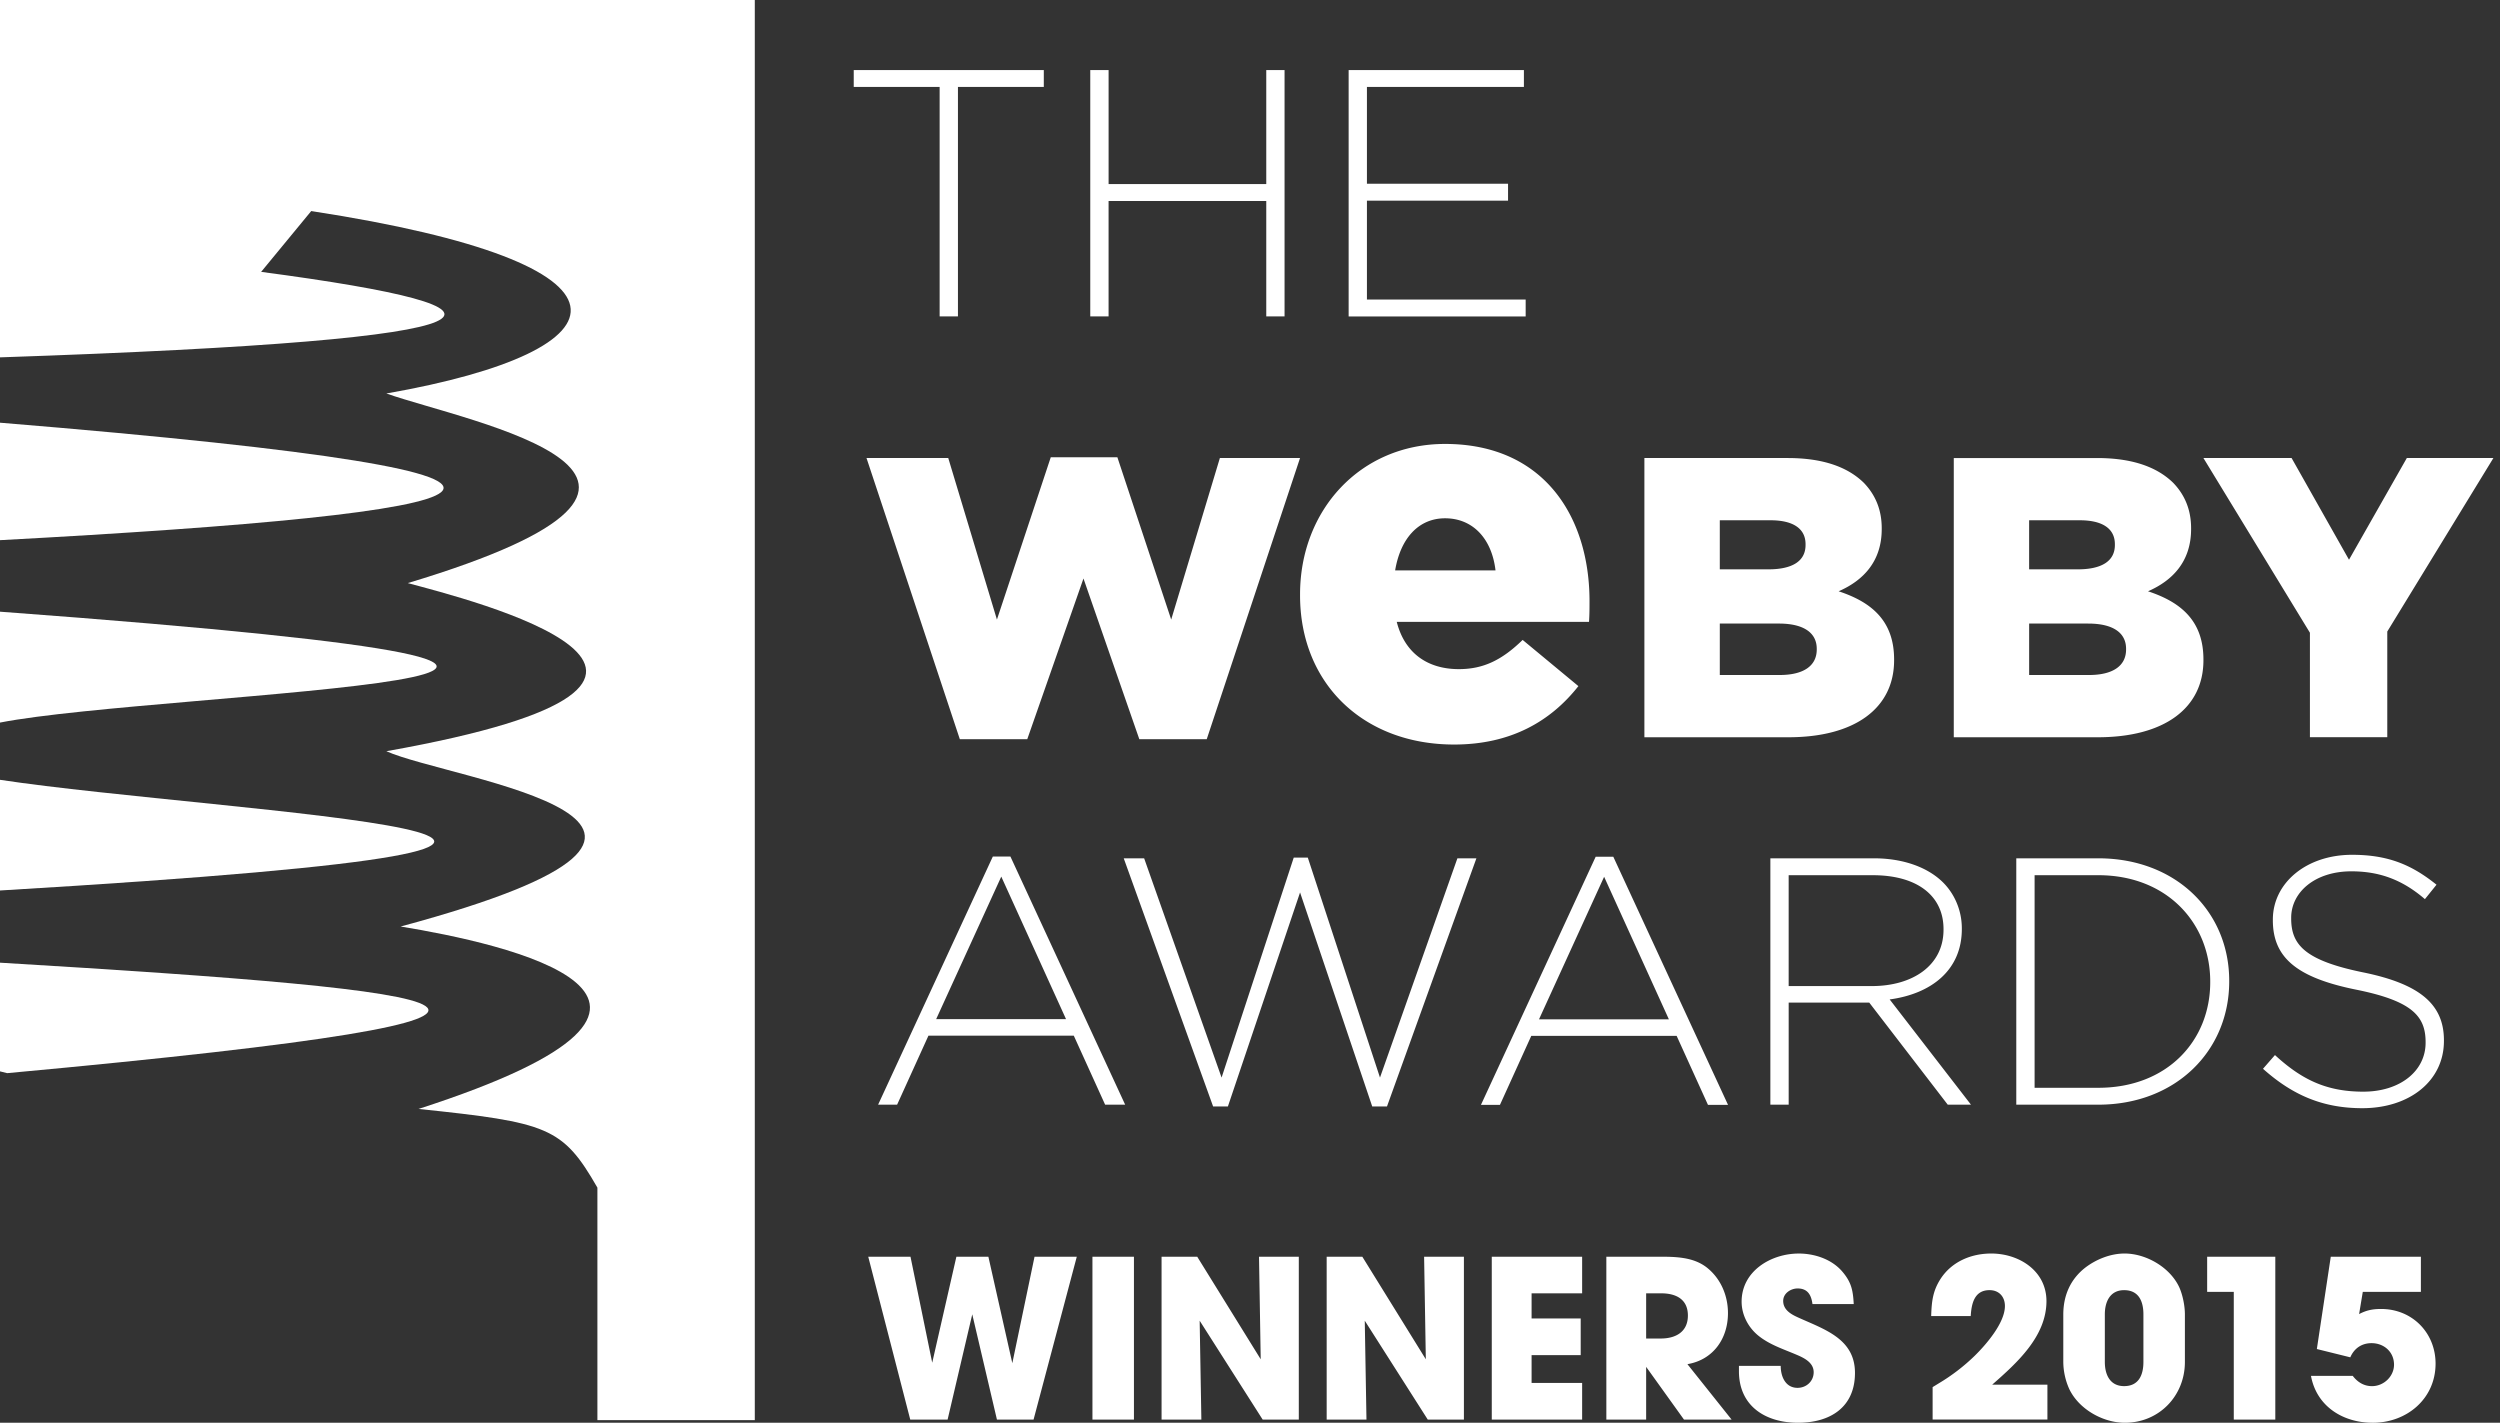
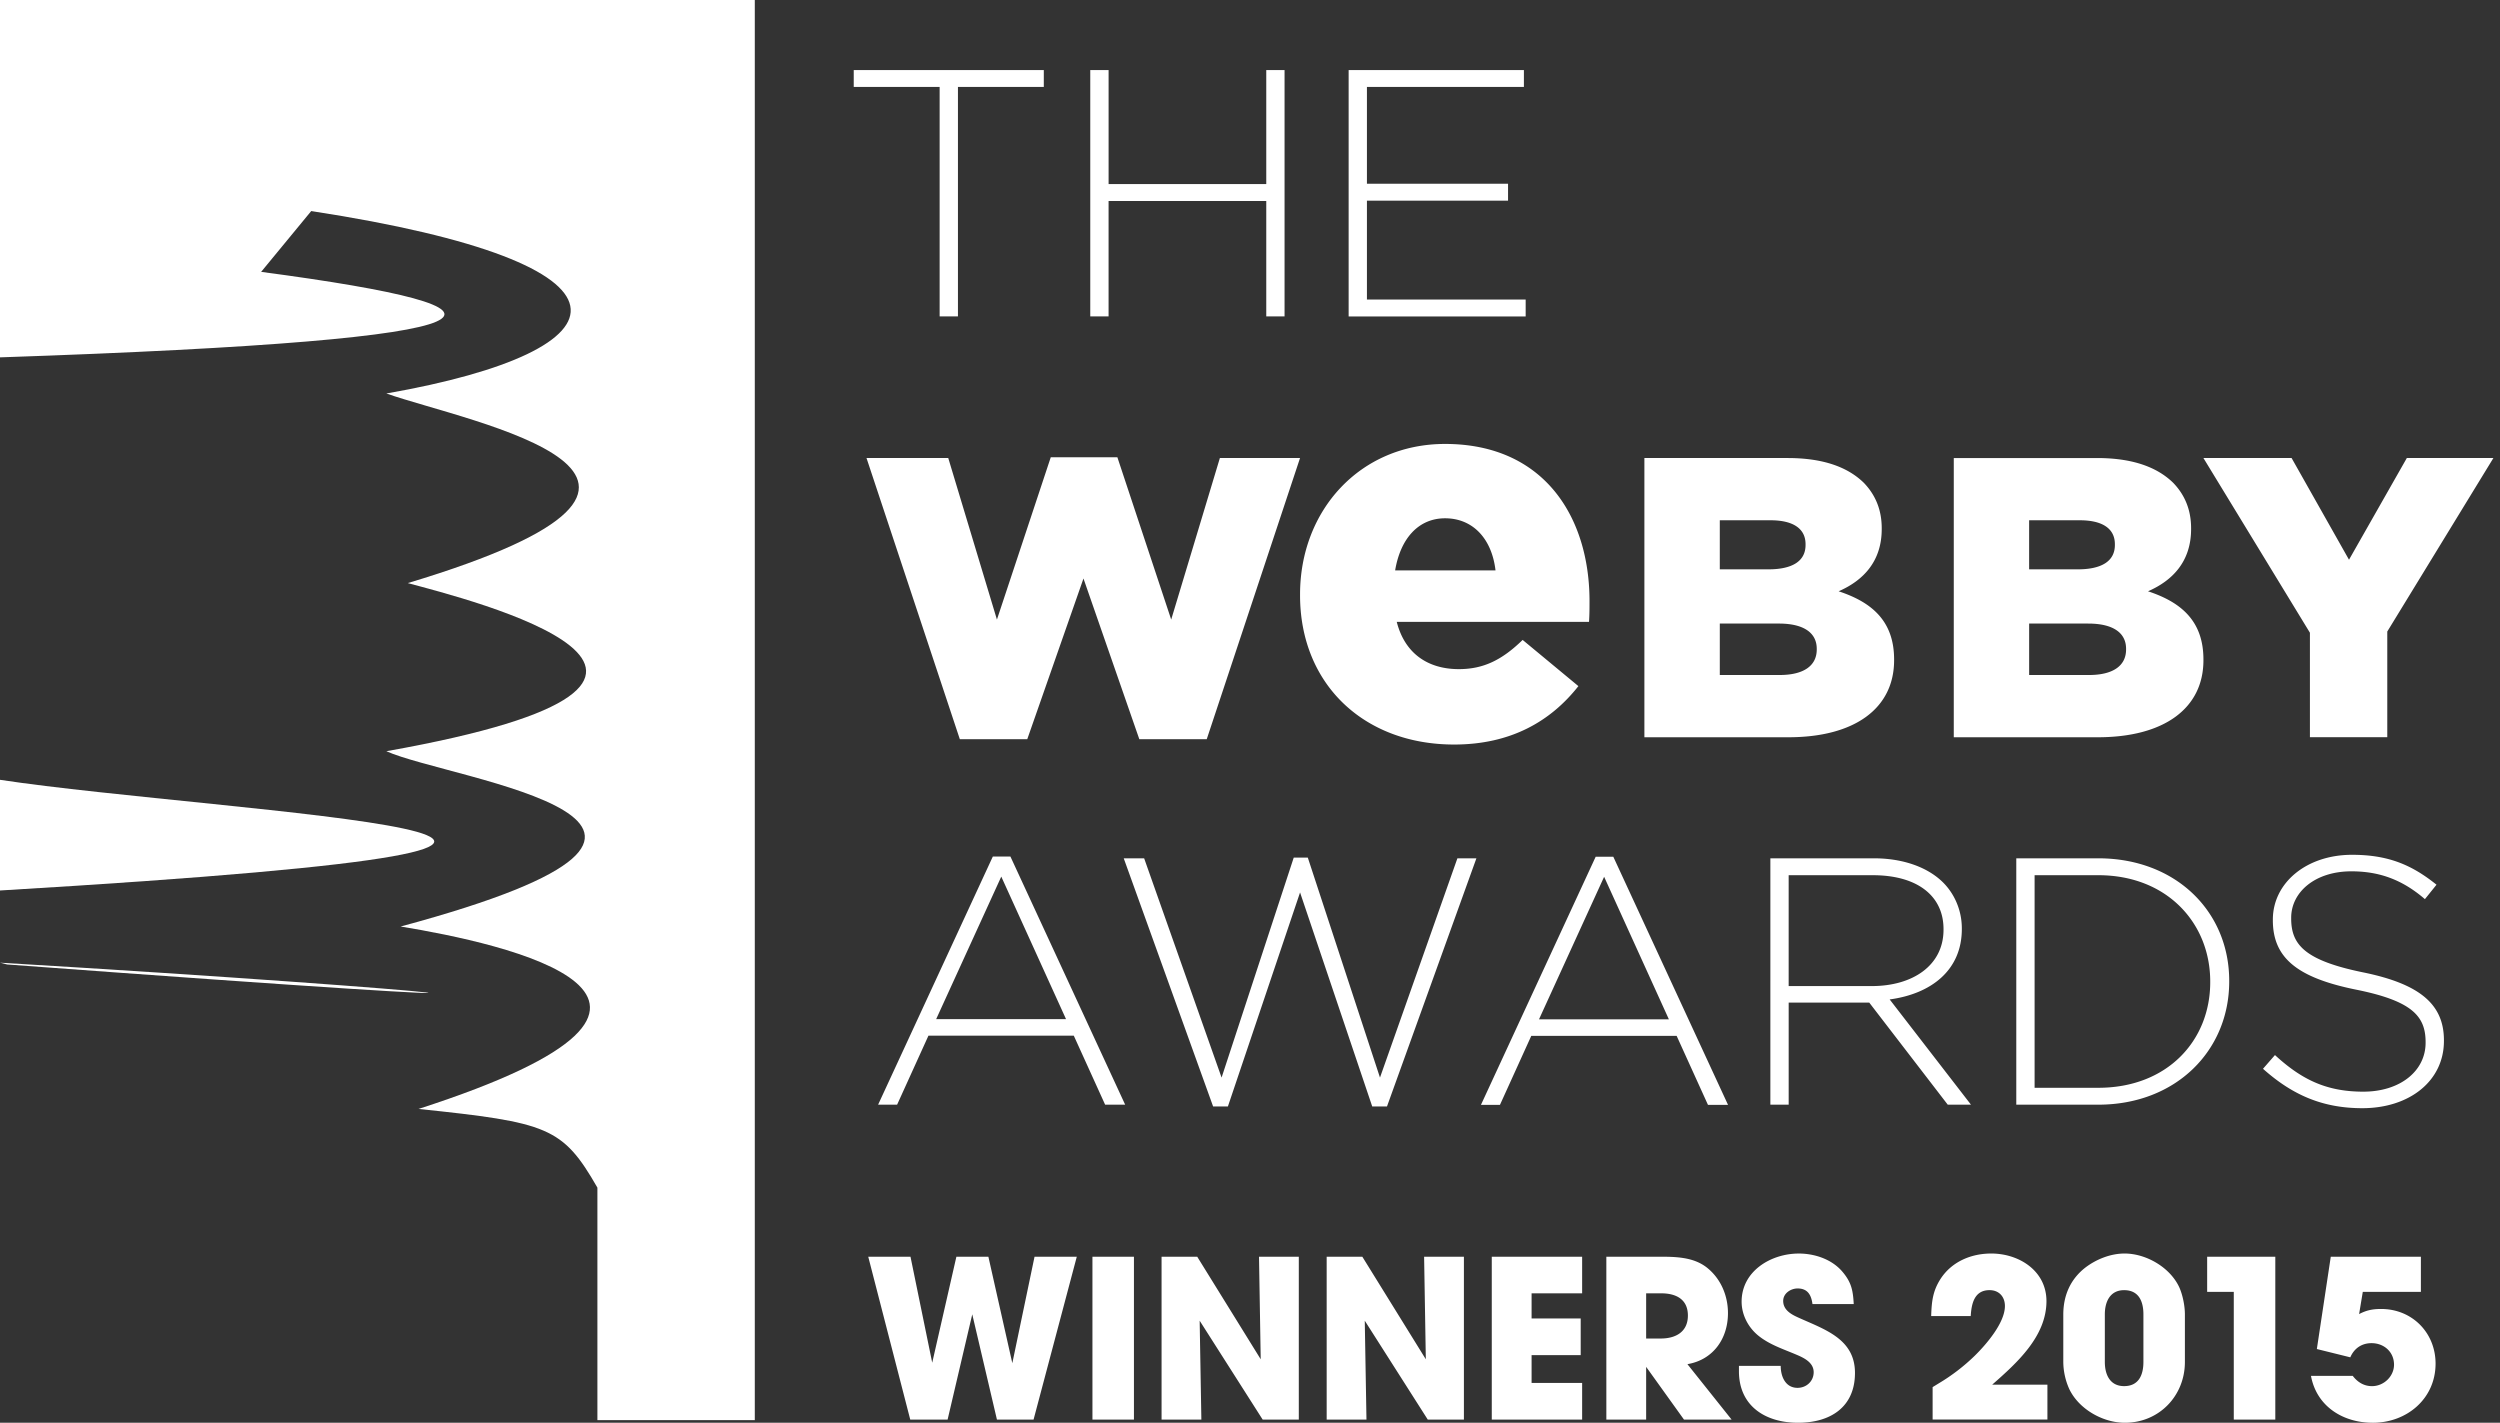
<svg xmlns="http://www.w3.org/2000/svg" width="123" height="70" viewBox="0 0 123 70">
  <rect x="0" y="0" width="123" height="70" fill="#333333" stroke="none" />
  <g fill="#FFF">
-     <path d="M0 38.367v5.445c42.133-2.505 10.799-3.807 0-5.445zm0 8.997v5.347l.352.088C32.45 49.836 23.237 48.757 0 47.364z" />
+     <path d="M0 38.367v5.445c42.133-2.505 10.799-3.807 0-5.445zm0 8.997l.352.088C32.45 49.836 23.237 48.757 0 47.364z" />
    <path d="M0 0v17.582c26.417-.893 26.547-2.391 12.848-4.206l2.464-2.992c16.914 2.596 15.842 6.847 3.696 8.976 4.07 1.431 18.495 4.083 1.056 9.328 2.838.771 18.842 4.732-1.056 8.272 3.153 1.423 19.88 3.465.704 8.624 4.966.815 17.725 3.535.88 8.976 6.369.666 7.088.887 8.8 3.872V69.87h7.744V0H0z" />
-     <path d="M0 30.095v5.456c7.925-1.558 44.1-2.191 0-5.456zm0-9.298v5.779c24.766-1.332 33.133-3.058 0-5.779z" />
  </g>
  <path d="M46.23 4.277h-4.226v-.831h9.351v.831h-4.224v11.291h-.901V4.277zm7.412-.831h.901v5.611H62.3V3.446h.9v12.122h-.9v-5.68h-7.758v5.68h-.901V3.446zm12.71 0h8.624v.831h-7.723V9.04h6.943v.832h-6.943v4.866h7.81v.831h-8.71V3.446zm-23.72 19.089h4.022l2.395 7.948 2.649-7.986h3.277l2.648 7.986 2.395-7.948h3.944L59.371 36.37h-3.316l-2.748-7.908-2.766 7.908h-3.317l-4.592-13.835zm21.331 6.754v-.052c0-4.128 2.953-7.395 7.134-7.395 4.86 0 7.107 3.58 7.107 7.734 0 .313 0 .68-.025 1.02H68.72c.392 1.541 1.516 2.325 3.057 2.325 1.203 0 2.117-.444 3.137-1.437l2.743 2.273c-1.358 1.724-3.318 2.874-6.114 2.874-4.443.001-7.58-2.978-7.58-7.342zm9.616-1.227c-.183-1.568-1.123-2.562-2.481-2.562-1.308 0-2.195.993-2.457 2.562h4.938zm7.325-5.527h7.045c1.727 0 2.944.432 3.749 1.217.549.569.883 1.295.883 2.237v.04c0 1.589-.903 2.531-2.12 3.062 1.668.549 2.729 1.491 2.729 3.355v.039c0 2.355-1.923 3.788-5.201 3.788h-7.085V22.535zm7.929 4.239c0-.766-.608-1.177-1.726-1.177h-2.493v2.414h2.395c1.158 0 1.824-.393 1.824-1.197v-.04zm-1.315 3.905h-2.904v2.531h2.944c1.177 0 1.826-.451 1.826-1.255v-.039c-.001-.747-.591-1.237-1.866-1.237zm8.607-8.144h7.045c1.727 0 2.943.432 3.749 1.217.549.569.883 1.295.883 2.237v.04c0 1.589-.903 2.531-2.12 3.062 1.668.549 2.727 1.491 2.727 3.355v.039c0 2.355-1.922 3.788-5.199 3.788h-7.084V22.535zm7.927 4.239c0-.766-.608-1.177-1.726-1.177h-2.493v2.414h2.395c1.156 0 1.824-.393 1.824-1.197v-.04zm-1.314 3.905h-2.904v2.531h2.944c1.177 0 1.825-.451 1.825-1.255v-.039c-.001-.747-.589-1.237-1.865-1.237zm10.91.451l-5.24-8.596h4.338l2.825 5.004 2.845-5.004h4.26l-5.222 8.537v5.2h-3.806V31.13zM48.847 42.142h.866l5.645 12.208h-.986l-1.541-3.394h-7.152l-1.541 3.394h-.935l5.644-12.208zm3.602 8l-3.186-7.013-3.204 7.013h6.39zm2.839-7.913h1.004l3.81 10.788 3.55-10.823h.692l3.551 10.823 3.809-10.788h.935L68.24 54.437h-.727l-3.55-10.529-3.55 10.529h-.728l-4.397-12.208zm23.22-.078h.866l5.645 12.208h-.987l-1.541-3.394h-7.152l-1.541 3.394h-.935l5.645-12.208zm3.601 8l-3.186-7.013-3.204 7.013h6.39zm4.993-7.922h5.091c1.49 0 2.685.467 3.412 1.194.571.572.917 1.385.917 2.251v.035c0 2.026-1.506 3.187-3.55 3.463l4 5.178h-1.143l-3.861-5.021h-3.965v5.021h-.901V42.229zm4.987 6.286c2.026 0 3.532-1.022 3.532-2.771v-.035c0-1.627-1.281-2.649-3.48-2.649h-4.139v5.455h4.087zm7.112-6.286h4.035c3.809 0 6.441 2.614 6.441 6.026v.034c0 3.412-2.632 6.061-6.441 6.061h-4.035V42.229zm.901.831v10.459h3.135c3.376 0 5.506-2.303 5.506-5.195v-.035c0-2.874-2.13-5.229-5.506-5.229h-3.135zm11.237 9.524l.589-.675c1.334 1.229 2.563 1.801 4.347 1.801 1.817 0 3.064-1.021 3.064-2.406v-.035c0-1.281-.674-2.026-3.427-2.58-2.909-.589-4.088-1.576-4.088-3.412v-.035c0-1.801 1.646-3.186 3.896-3.186 1.768 0 2.927.484 4.156 1.472l-.571.71c-1.143-.987-2.286-1.369-3.619-1.369-1.783 0-2.96 1.022-2.96 2.286v.035c0 1.281.659 2.061 3.531 2.649 2.805.571 3.984 1.576 3.984 3.342v.035c0 1.957-1.68 3.307-4.018 3.307-1.939 0-3.43-.64-4.884-1.939zm-60.488 17.26h-1.802l-1.214-5.179-1.213 5.179h-1.838l-2.067-8.014h2.079l1.069 5.215 1.189-5.215h1.574l1.178 5.238 1.093-5.238h2.079l-2.127 8.014zm2.897 0V61.83h2.042v8.014h-2.042zm8.375 0l-3.1-4.866.084 4.866h-1.958V61.83h1.754l3.124 5.046-.084-5.046h1.958v8.014h-1.778zm8.123 0l-3.1-4.866.084 4.866h-1.958V61.83h1.754l3.124 5.046-.084-5.046h1.958v8.014h-1.778zm3.149 0V61.83h4.446v1.802h-2.487v1.237h2.416v1.803h-2.416v1.37h2.487v1.802h-4.446zm9.457 0l-1.862-2.595v2.595h-1.958V61.83h2.535c.853 0 1.778 0 2.463.577.649.541.986 1.357.986 2.199 0 1.25-.721 2.295-1.995 2.511l2.175 2.728h-2.344zm-1.118-6.212h-.744v2.223h.721c.733 0 1.333-.325 1.333-1.13s-.588-1.093-1.31-1.093zM88.464 70c-1.598 0-2.908-.817-2.908-2.535v-.264h2.055c0 .517.228 1.081.829 1.081.433 0 .793-.324.793-.769 0-.48-.48-.708-.854-.865-.648-.276-1.333-.493-1.886-.949-.493-.409-.805-1.022-.805-1.658 0-1.502 1.442-2.367 2.812-2.367.793 0 1.646.288 2.163.913.432.517.505.913.541 1.574h-2.03c-.061-.457-.241-.769-.733-.769-.336 0-.708.24-.708.612 0 .421.348.637.685.793 1.309.601 2.847 1.045 2.847 2.751C91.264 69.243 90.039 70 88.464 70zm6.621-.156v-1.598l.313-.192a9.546 9.546 0 0 0 1.754-1.346c.564-.553 1.49-1.622 1.49-2.452 0-.456-.289-.781-.757-.781-.745 0-.889.661-.925 1.274h-1.946c.024-.709.072-1.226.469-1.839.552-.841 1.501-1.237 2.487-1.237 1.37 0 2.716.853 2.716 2.342 0 1.743-1.466 3.052-2.668 4.109h2.715v1.718h-5.648zm9.458.156c-1.082 0-2.271-.673-2.74-1.67a3.315 3.315 0 0 1-.289-1.322v-2.332c0-.937.349-1.742 1.094-2.318.541-.409 1.238-.685 1.922-.685 1.081 0 2.283.708 2.715 1.718.157.384.252.877.252 1.285v2.332c.001 1.67-1.272 2.992-2.954 2.992zm.913-5.335c0-.637-.228-1.189-.949-1.189-.697 0-.949.577-.949 1.189v2.343c0 .625.252 1.189.949 1.189.721 0 .949-.553.949-1.189v-2.343zm4.446 5.179V63.56h-1.31v-1.73h3.353v8.014h-2.043zm6.838.156c-1.465 0-2.764-.805-3.04-2.307h2.055c.24.313.553.505.949.505.577 0 1.082-.48 1.082-1.057 0-.625-.493-1.058-1.106-1.058-.48 0-.853.252-1.045.697l-1.646-.408.685-4.542h4.434v1.73h-2.859l-.181 1.093c.361-.192.673-.252 1.082-.252 1.526 0 2.68 1.166 2.68 2.691-.002 1.731-1.42 2.908-3.09 2.908z" fill="#FFF" />
</svg>